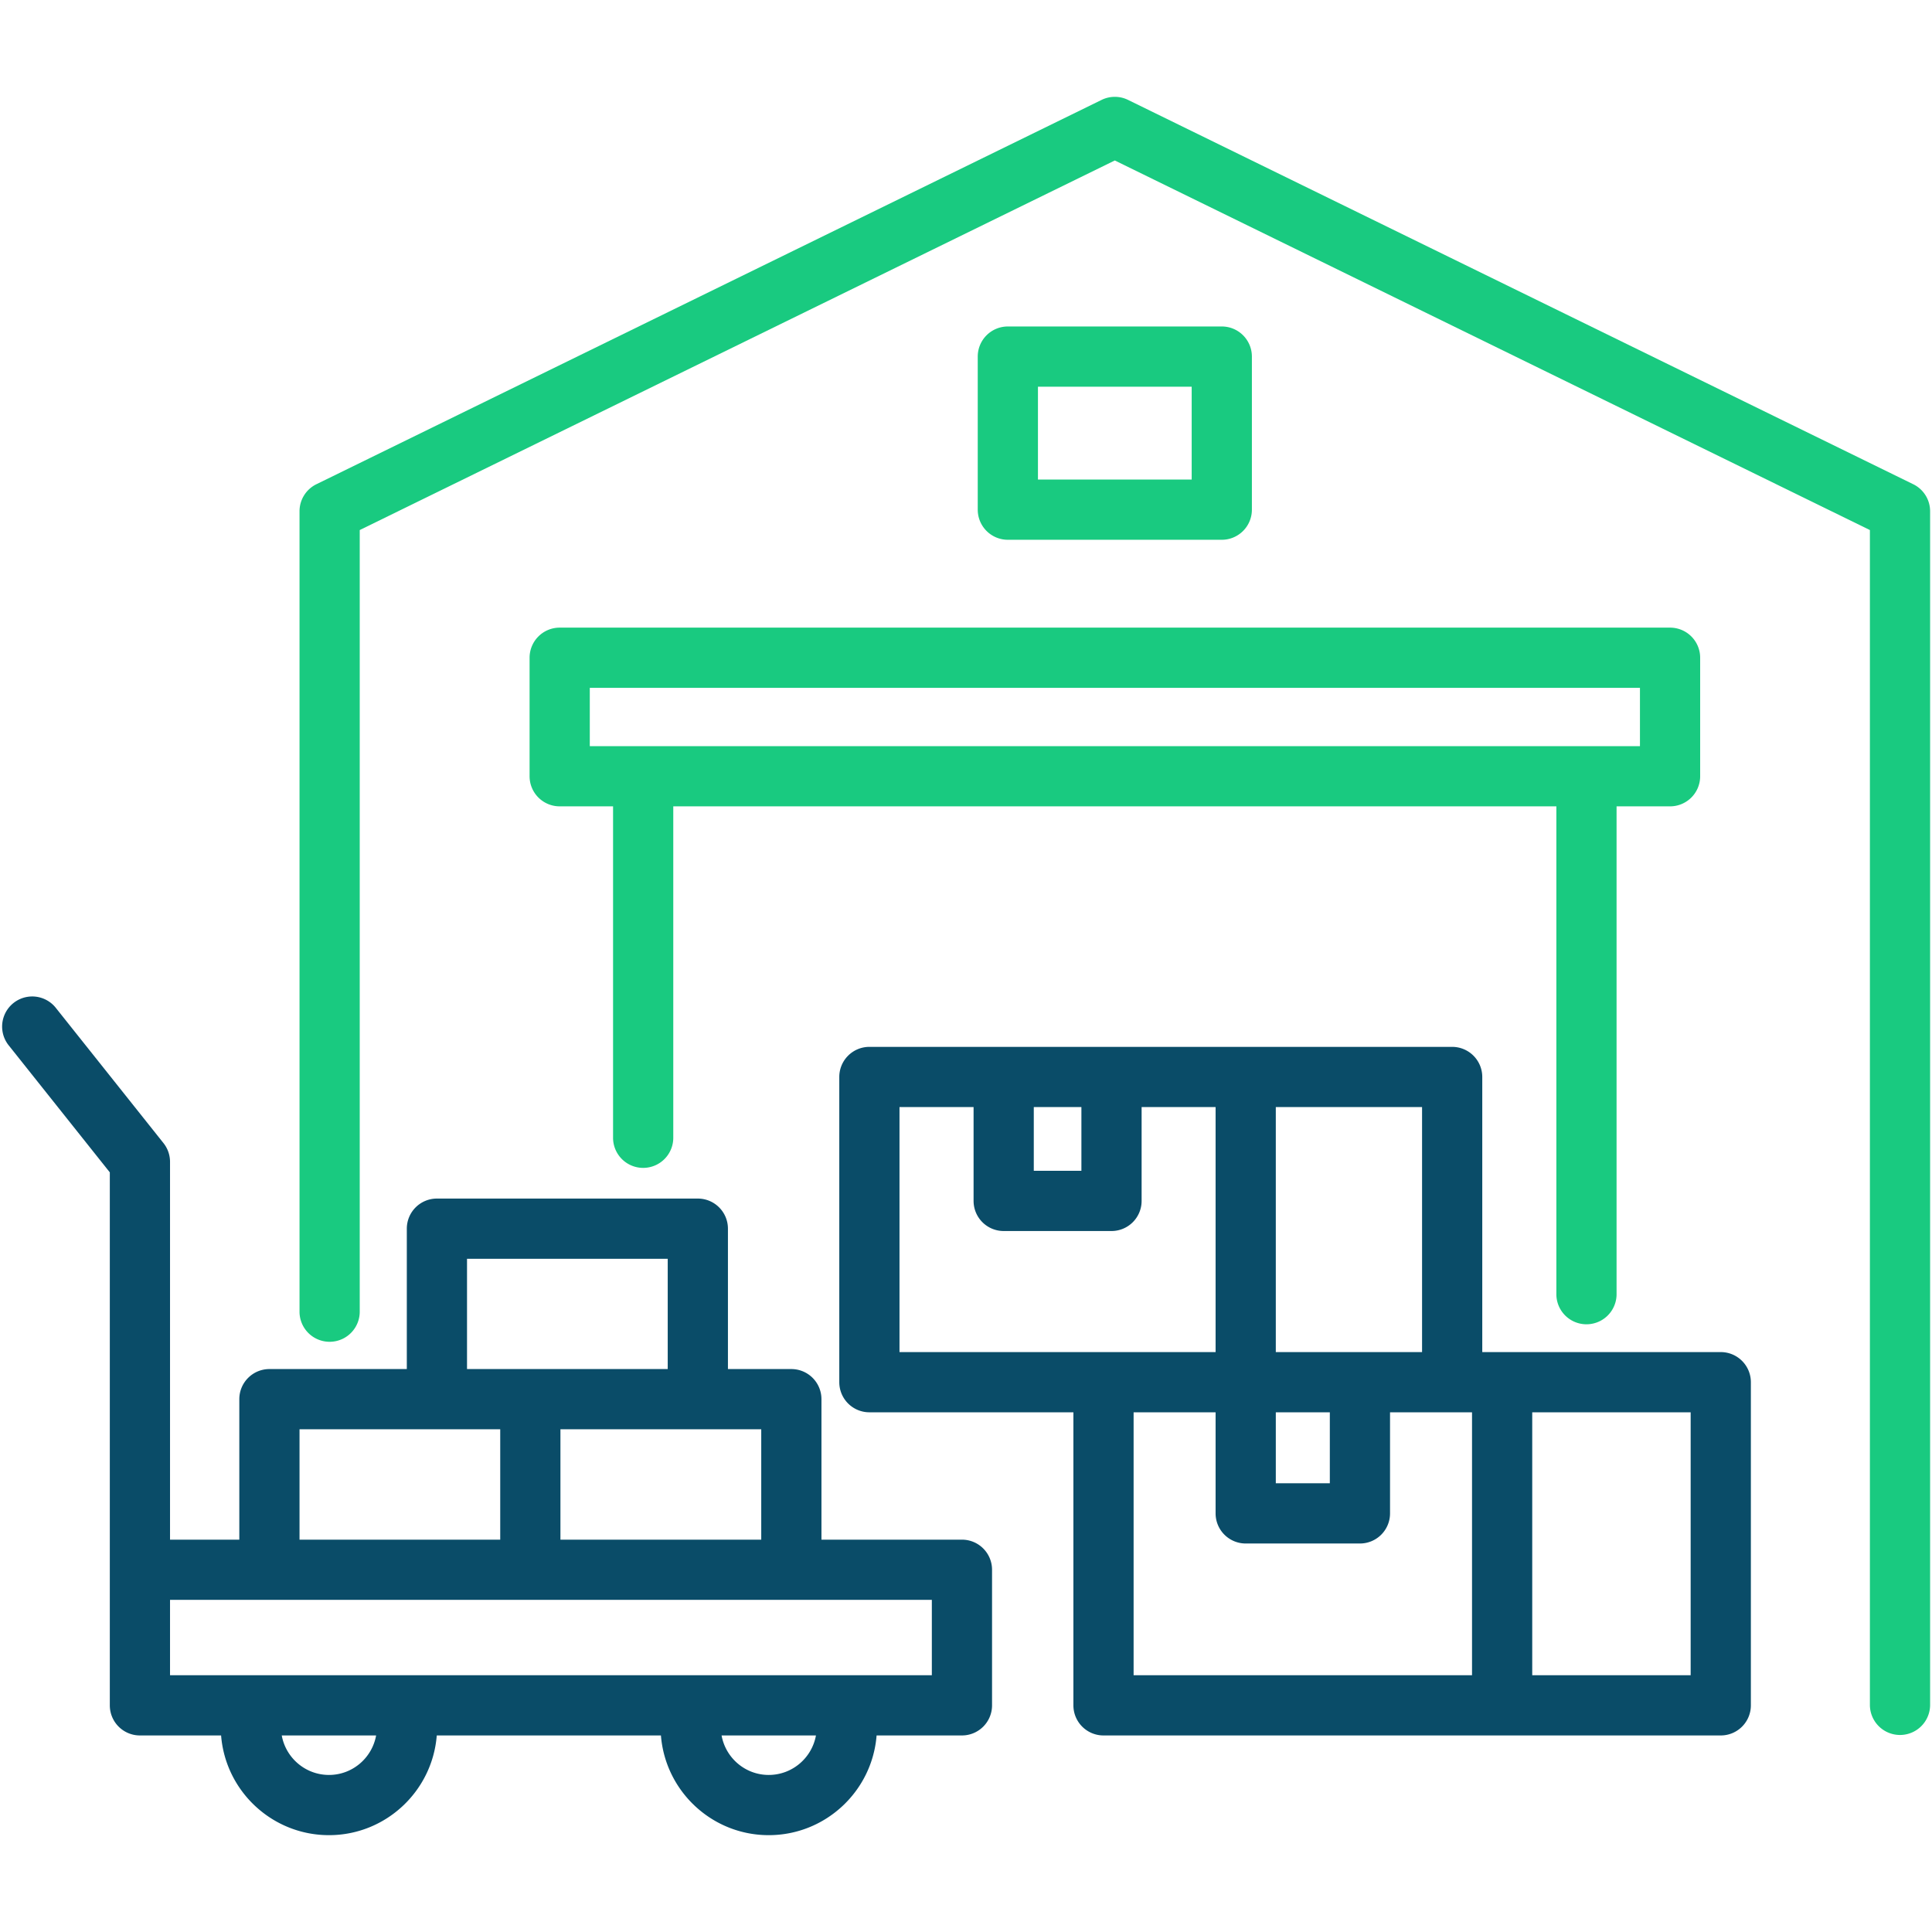
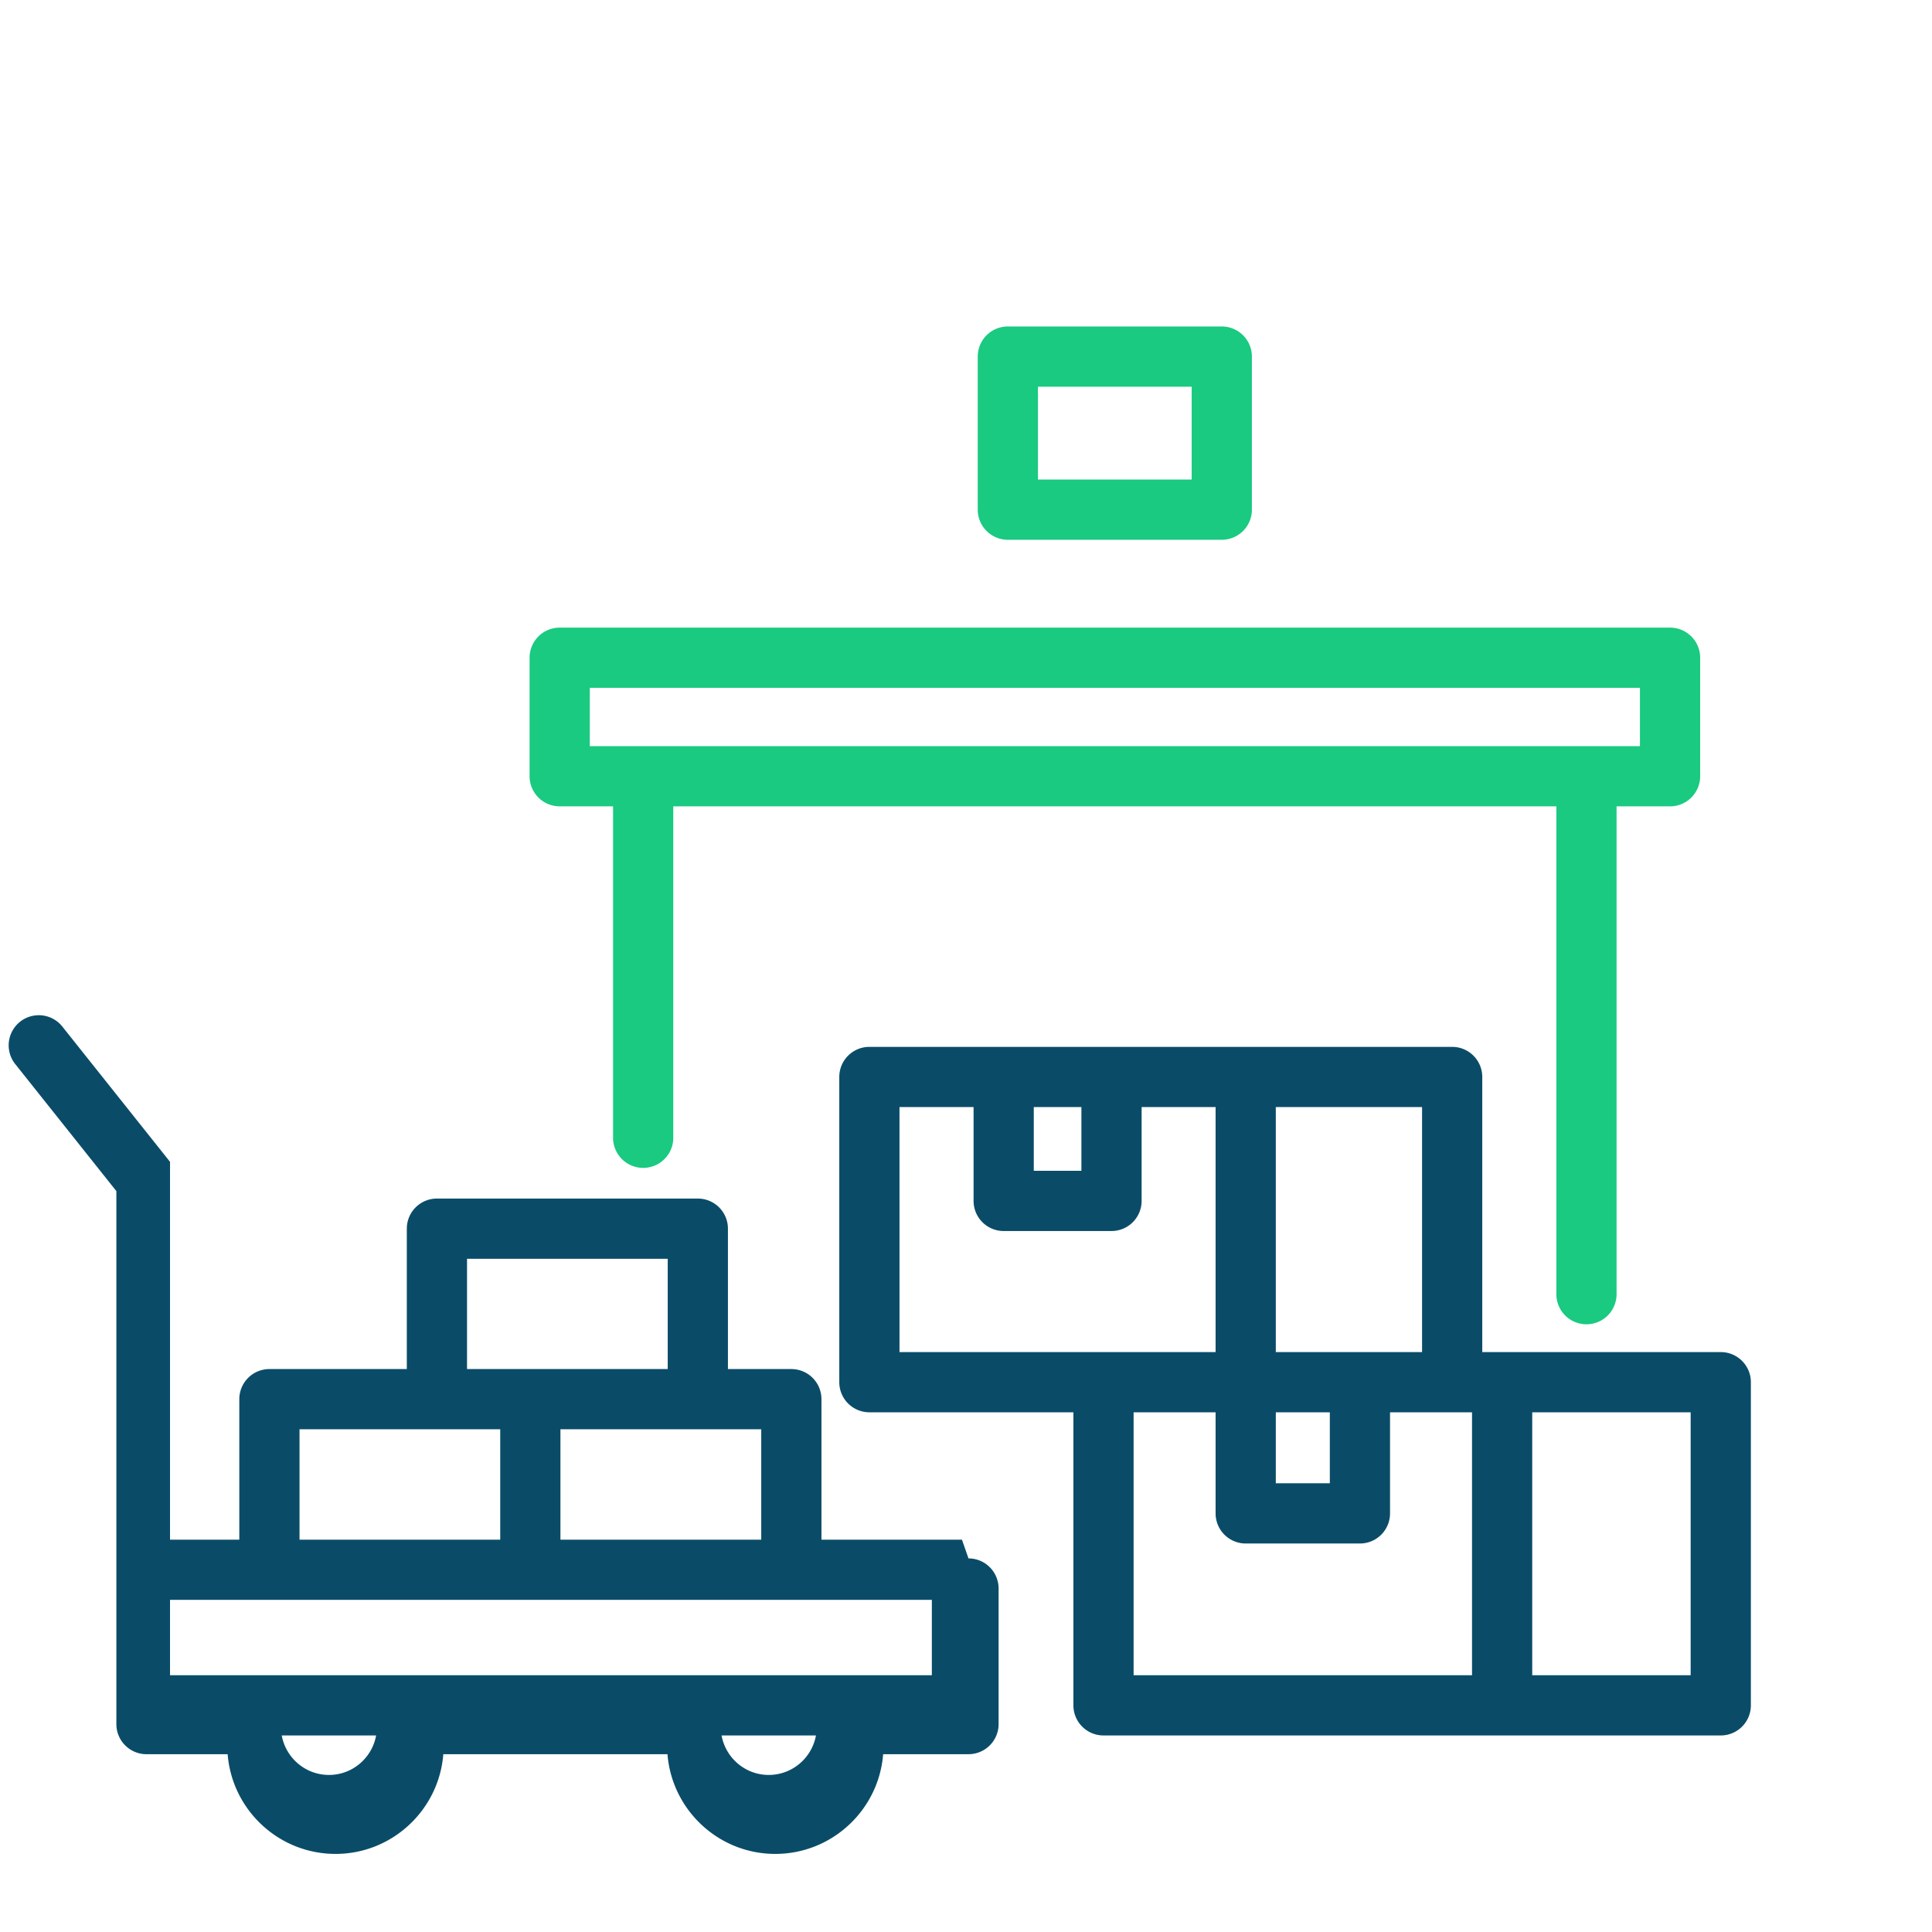
<svg xmlns="http://www.w3.org/2000/svg" version="1.1" width="512" height="512" x="0" y="0" viewBox="0 0 512 512" style="enable-background:new 0 0 512 512" xml:space="preserve" class="">
  <g>
-     <path fill="#19ca80" d="M507.029 128.326 298.946 26.477a7.973 7.973 0 0 0-7.015 0L83.847 128.326a7.979 7.979 0 0 0-4.471 7.166v212.243a7.979 7.979 0 0 0 15.956 0V140.47l200.106-97.944 200.105 97.944v311.463a7.979 7.979 0 0 0 15.956 0v-316.44a7.976 7.976 0 0 0-4.47-7.167z" opacity="1" data-original="#ff695a" class="" />
    <path fill="#19ca80" d="M140.345 174.308v31.404a7.979 7.979 0 0 0 7.978 7.979h14.146v87.958a7.979 7.979 0 0 0 15.956 0v-87.958h234.027v129.405a7.979 7.979 0 0 0 15.956 0V213.691h14.174a7.978 7.978 0 0 0 7.978-7.979v-31.404a7.979 7.979 0 0 0-7.978-7.979H148.323a7.979 7.979 0 0 0-7.978 7.979zm15.956 7.979h278.303v15.447H156.301z" opacity="1" data-original="#ff695a" class="" />
-     <path fill="#0a4c68" d="M254.925 408.024h-37.232v-37.231a7.979 7.979 0 0 0-7.978-7.979H192.91v-37.203a7.979 7.979 0 0 0-7.978-7.979h-69.144a7.978 7.978 0 0 0-7.978 7.979v37.203H71.399a7.978 7.978 0 0 0-7.978 7.979v37.231H45.059V307.901a7.979 7.979 0 0 0-1.736-4.969l-28.603-35.93a7.979 7.979 0 0 0-12.484 9.938l26.866 33.749v141.244a7.979 7.979 0 0 0 7.978 7.979h21.514c1.159 14.763 13.534 26.424 28.59 26.424 15.041 0 27.403-11.661 28.562-26.424h59.409c1.158 14.763 13.521 26.424 28.562 26.424 15.056 0 27.431-11.661 28.59-26.424h22.618a7.978 7.978 0 0 0 7.978-7.979v-35.93a7.978 7.978 0 0 0-7.978-7.979zm-53.188 0h-53.216v-29.253h53.216zm-77.971-74.435h53.188v29.224h-53.188zm-44.389 45.182h53.188v29.253H79.377zm7.808 91.607c-6.246 0-11.446-4.525-12.518-10.467h25.008c-1.07 5.942-6.257 10.467-12.49 10.467zm116.532 0c-6.233 0-11.42-4.525-12.49-10.467h25.008c-1.072 5.942-6.271 10.467-12.518 10.467zm43.23-26.424H45.059v-19.973h201.887v19.973z" opacity="1" data-original="#2e3760" class="" />
+     <path fill="#0a4c68" d="M254.925 408.024h-37.232v-37.231a7.979 7.979 0 0 0-7.978-7.979H192.91v-37.203a7.979 7.979 0 0 0-7.978-7.979h-69.144a7.978 7.978 0 0 0-7.978 7.979v37.203H71.399a7.978 7.978 0 0 0-7.978 7.979v37.231H45.059V307.901l-28.603-35.93a7.979 7.979 0 0 0-12.484 9.938l26.866 33.749v141.244a7.979 7.979 0 0 0 7.978 7.979h21.514c1.159 14.763 13.534 26.424 28.59 26.424 15.041 0 27.403-11.661 28.562-26.424h59.409c1.158 14.763 13.521 26.424 28.562 26.424 15.056 0 27.431-11.661 28.59-26.424h22.618a7.978 7.978 0 0 0 7.978-7.979v-35.93a7.978 7.978 0 0 0-7.978-7.979zm-53.188 0h-53.216v-29.253h53.216zm-77.971-74.435h53.188v29.224h-53.188zm-44.389 45.182h53.188v29.253H79.377zm7.808 91.607c-6.246 0-11.446-4.525-12.518-10.467h25.008c-1.07 5.942-6.257 10.467-12.49 10.467zm116.532 0c-6.233 0-11.42-4.525-12.49-10.467h25.008c-1.072 5.942-6.271 10.467-12.518 10.467zm43.23-26.424H45.059v-19.973h201.887v19.973z" opacity="1" data-original="#2e3760" class="" />
    <path fill="#0a4c68" d="M456.02 358.316h-63.203v-72.907a7.979 7.979 0 0 0-7.978-7.979H230.397a7.978 7.978 0 0 0-7.978 7.979v80.886a7.979 7.979 0 0 0 7.978 7.979h54.065v77.66a7.979 7.979 0 0 0 7.978 7.979h163.58a7.978 7.978 0 0 0 7.978-7.979v-85.638a7.978 7.978 0 0 0-7.978-7.98zm-79.159 0H338.101v-64.928h38.76zm-38.759 15.957h14.316v18.813h-14.316zm-51.519-80.886v16.889h-12.618v-16.889zm-48.208 0h19.634v24.868a7.979 7.979 0 0 0 7.978 7.979h28.574a7.978 7.978 0 0 0 7.978-7.979v-24.868h19.606v64.928h-83.77zm62.043 80.886h21.728v26.792a7.979 7.979 0 0 0 7.978 7.979h30.272a7.978 7.978 0 0 0 7.978-7.979v-26.792h21.728v69.681h-89.684zm147.624 69.681h-41.984v-69.681h41.984z" opacity="1" data-original="#2e3760" class="" />
    <path fill="#19ca80" d="M323.786 143.047a7.978 7.978 0 0 0 7.978-7.979v-40.57a7.979 7.979 0 0 0-7.978-7.979H267.09a7.978 7.978 0 0 0-7.978 7.979v40.57a7.979 7.979 0 0 0 7.978 7.979zm-48.717-40.57h40.74v24.612h-40.74z" opacity="1" data-original="#ff695a" class="" />
  </g>
</svg>